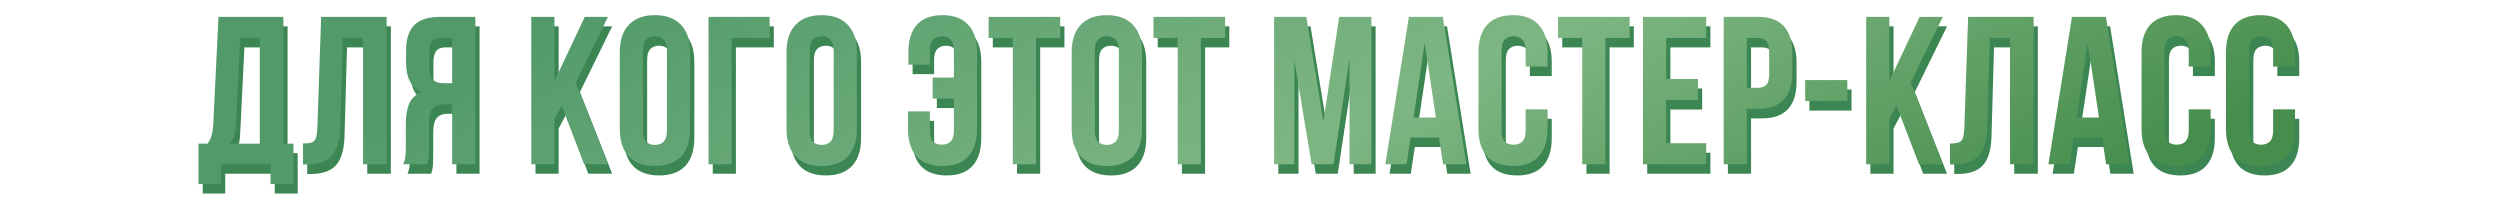
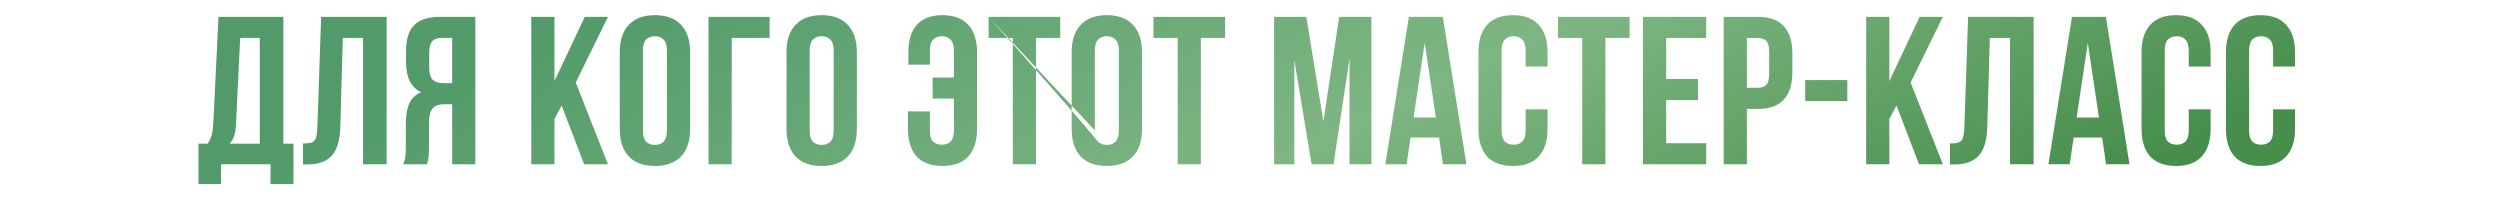
<svg xmlns="http://www.w3.org/2000/svg" width="1187" height="103" viewBox="0 0 1187 103" fill="none">
  <g filter="url(#filter0_d_36_18)">
-     <path d="M130.446 87.903V78.503H106.946V87.903H96.246V68.703H100.546C101.48 67.503 102.113 66.203 102.446 64.803C102.846 63.403 103.113 61.669 103.246 59.603L105.746 8.503H136.546V68.703H141.346V87.903H130.446ZM114.046 59.403C113.913 62.069 113.58 64.07 113.046 65.403C112.58 66.736 111.88 67.836 110.946 68.703H125.346V18.503H116.046L114.046 59.403ZM145.875 68.603C147.141 68.603 148.175 68.536 148.975 68.403C149.841 68.269 150.541 67.969 151.075 67.503C151.608 66.969 151.975 66.236 152.175 65.303C152.441 64.303 152.608 63.003 152.675 61.403L154.475 8.503H185.575V78.503H174.375V18.503H164.775L163.575 60.803C163.375 67.203 162.008 71.769 159.475 74.503C157.008 77.236 153.041 78.603 147.575 78.603H145.875V68.603ZM193.494 78.503C194.027 77.169 194.361 75.87 194.494 74.603C194.627 73.269 194.694 71.736 194.694 70.003V59.203C194.694 55.536 195.194 52.436 196.194 49.903C197.261 47.303 199.194 45.436 201.994 44.303C197.194 42.036 194.794 37.303 194.794 30.103V24.603C194.794 19.203 196.061 15.169 198.594 12.503C201.194 9.836 205.361 8.503 211.094 8.503H227.694V78.503H216.694V50.003H212.894C210.361 50.003 208.527 50.669 207.394 52.003C206.261 53.336 205.694 55.636 205.694 58.903V69.903C205.694 71.303 205.661 72.469 205.594 73.403C205.594 74.336 205.527 75.103 205.394 75.703C205.327 76.303 205.227 76.803 205.094 77.203C204.961 77.603 204.827 78.036 204.694 78.503H193.494ZM211.394 18.503C209.461 18.503 208.027 19.07 207.094 20.203C206.227 21.336 205.794 23.169 205.794 25.703V32.603C205.794 35.403 206.361 37.336 207.494 38.403C208.694 39.469 210.327 40.003 212.394 40.003H216.694V18.503H211.394ZM268.656 50.603L265.256 57.003V78.503H254.256V8.503H265.256V39.003L279.656 8.503H290.656L275.356 39.703L290.656 78.503H279.356L268.656 50.603ZM307.262 62.403C307.262 64.936 307.762 66.736 308.762 67.803C309.829 68.803 311.229 69.303 312.962 69.303C314.695 69.303 316.062 68.803 317.062 67.803C318.129 66.736 318.662 64.936 318.662 62.403V24.603C318.662 22.07 318.129 20.303 317.062 19.303C316.062 18.236 314.695 17.703 312.962 17.703C311.229 17.703 309.829 18.236 308.762 19.303C307.762 20.303 307.262 22.07 307.262 24.603V62.403ZM296.262 25.303C296.262 19.636 297.695 15.303 300.562 12.303C303.429 9.236 307.562 7.703 312.962 7.703C318.362 7.703 322.495 9.236 325.362 12.303C328.229 15.303 329.662 19.636 329.662 25.303V61.703C329.662 67.37 328.229 71.736 325.362 74.803C322.495 77.803 318.362 79.303 312.962 79.303C307.562 79.303 303.429 77.803 300.562 74.803C297.695 71.736 296.262 67.37 296.262 61.703V25.303ZM338.411 78.503V8.503H367.411V18.503H349.411V78.503H338.411ZM386.434 62.403C386.434 64.936 386.934 66.736 387.934 67.803C389.001 68.803 390.401 69.303 392.134 69.303C393.867 69.303 395.234 68.803 396.234 67.803C397.301 66.736 397.834 64.936 397.834 62.403V24.603C397.834 22.07 397.301 20.303 396.234 19.303C395.234 18.236 393.867 17.703 392.134 17.703C390.401 17.703 389.001 18.236 387.934 19.303C386.934 20.303 386.434 22.07 386.434 24.603V62.403ZM375.434 25.303C375.434 19.636 376.867 15.303 379.734 12.303C382.601 9.236 386.734 7.703 392.134 7.703C397.534 7.703 401.667 9.236 404.534 12.303C407.401 15.303 408.834 19.636 408.834 25.303V61.703C408.834 67.37 407.401 71.736 404.534 74.803C401.667 77.803 397.534 79.303 392.134 79.303C386.734 79.303 382.601 77.803 379.734 74.803C376.867 71.736 375.434 67.37 375.434 61.703V25.303ZM443.51 53.403V62.403C443.51 64.936 444.01 66.703 445.01 67.703C446.076 68.703 447.476 69.203 449.21 69.203C450.943 69.203 452.31 68.703 453.31 67.703C454.376 66.703 454.91 64.936 454.91 62.403V47.303H444.81V37.303H454.91V24.603C454.91 22.07 454.376 20.303 453.31 19.303C452.31 18.236 450.943 17.703 449.21 17.703C447.476 17.703 446.076 18.236 445.01 19.303C444.01 20.303 443.51 22.07 443.51 24.603V31.203H433.31V25.303C433.31 19.636 434.643 15.303 437.31 12.303C440.043 9.236 444.11 7.703 449.51 7.703C454.91 7.703 458.976 9.236 461.71 12.303C464.51 15.303 465.91 19.636 465.91 25.303V61.703C465.91 67.37 464.51 71.736 461.71 74.803C458.976 77.803 454.91 79.303 449.51 79.303C444.11 79.303 440.01 77.803 437.21 74.803C434.476 71.736 433.11 67.37 433.11 61.703V53.403H443.51ZM471.384 8.503H505.384V18.503H493.884V78.503H482.884V18.503H471.384V8.503ZM521.829 62.403C521.829 64.936 522.329 66.736 523.329 67.803C524.395 68.803 525.795 69.303 527.529 69.303C529.262 69.303 530.629 68.803 531.629 67.803C532.695 66.736 533.229 64.936 533.229 62.403V24.603C533.229 22.07 532.695 20.303 531.629 19.303C530.629 18.236 529.262 17.703 527.529 17.703C525.795 17.703 524.395 18.236 523.329 19.303C522.329 20.303 521.829 22.07 521.829 24.603V62.403ZM510.829 25.303C510.829 19.636 512.262 15.303 515.129 12.303C517.995 9.236 522.129 7.703 527.529 7.703C532.929 7.703 537.062 9.236 539.929 12.303C542.795 15.303 544.229 19.636 544.229 25.303V61.703C544.229 67.37 542.795 71.736 539.929 74.803C537.062 77.803 532.929 79.303 527.529 79.303C522.129 79.303 517.995 77.803 515.129 74.803C512.262 71.736 510.829 67.37 510.829 61.703V25.303ZM549.677 8.503H583.677V18.503H572.177V78.503H561.177V18.503H549.677V8.503ZM630.349 58.203L637.849 8.503H653.149V78.503H642.749V28.303L635.149 78.503H624.749L616.549 29.003V78.503H606.949V8.503H622.249L630.349 58.203ZM698.25 78.503H687.15L685.25 65.803H671.75L669.85 78.503H659.75L670.95 8.503H687.05L698.25 78.503ZM673.15 56.303H683.75L678.45 20.903L673.15 56.303ZM736.773 52.403V61.703C736.773 67.37 735.373 71.736 732.573 74.803C729.84 77.803 725.773 79.303 720.373 79.303C714.973 79.303 710.873 77.803 708.073 74.803C705.34 71.736 703.973 67.37 703.973 61.703V25.303C703.973 19.636 705.34 15.303 708.073 12.303C710.873 9.236 714.973 7.703 720.373 7.703C725.773 7.703 729.84 9.236 732.573 12.303C735.373 15.303 736.773 19.636 736.773 25.303V32.103H726.373V24.603C726.373 22.07 725.84 20.303 724.773 19.303C723.773 18.236 722.406 17.703 720.673 17.703C718.94 17.703 717.54 18.236 716.473 19.303C715.473 20.303 714.973 22.07 714.973 24.603V62.403C714.973 64.936 715.473 66.703 716.473 67.703C717.54 68.703 718.94 69.203 720.673 69.203C722.406 69.203 723.773 68.703 724.773 67.703C725.84 66.703 726.373 64.936 726.373 62.403V52.403H736.773ZM741.747 8.503H775.747V18.503H764.247V78.503H753.247V18.503H741.747V8.503ZM793.092 38.003H808.192V48.003H793.092V68.503H812.092V78.503H782.092V8.503H812.092V18.503H793.092V38.003ZM836.608 8.503C842.142 8.503 846.242 9.97 848.908 12.903C851.642 15.836 853.008 20.136 853.008 25.803V34.903C853.008 40.569 851.642 44.87 848.908 47.803C846.242 50.736 842.142 52.203 836.608 52.203H831.408V78.503H820.408V8.503H836.608ZM831.408 18.503V42.203H836.608C838.342 42.203 839.675 41.736 840.608 40.803C841.542 39.87 842.008 38.136 842.008 35.603V25.103C842.008 22.57 841.542 20.836 840.608 19.903C839.675 18.97 838.342 18.503 836.608 18.503H831.408ZM859.104 38.503H879.104V48.503H859.104V38.503ZM902.457 50.603L899.057 57.003V78.503H888.057V8.503H899.057V39.003L913.457 8.503H924.457L909.157 39.703L924.457 78.503H913.157L902.457 50.603ZM927.863 68.603C929.13 68.603 930.163 68.536 930.963 68.403C931.83 68.269 932.53 67.969 933.063 67.503C933.596 66.969 933.963 66.236 934.163 65.303C934.43 64.303 934.596 63.003 934.663 61.403L936.463 8.503H967.563V78.503H956.363V18.503H946.763L945.563 60.803C945.363 67.203 943.996 71.769 941.463 74.503C938.996 77.236 935.03 78.603 929.563 78.603H927.863V68.603ZM1013.08 78.503H1001.98L1000.08 65.803H986.582L984.682 78.503H974.582L985.782 8.503H1001.88L1013.08 78.503ZM987.982 56.303H998.582L993.282 20.903L987.982 56.303ZM1051.61 52.403V61.703C1051.61 67.37 1050.21 71.736 1047.41 74.803C1044.67 77.803 1040.61 79.303 1035.21 79.303C1029.81 79.303 1025.71 77.803 1022.91 74.803C1020.17 71.736 1018.81 67.37 1018.81 61.703V25.303C1018.81 19.636 1020.17 15.303 1022.91 12.303C1025.71 9.236 1029.81 7.703 1035.21 7.703C1040.61 7.703 1044.67 9.236 1047.41 12.303C1050.21 15.303 1051.61 19.636 1051.61 25.303V32.103H1041.21V24.603C1041.21 22.07 1040.67 20.303 1039.61 19.303C1038.61 18.236 1037.24 17.703 1035.51 17.703C1033.77 17.703 1032.37 18.236 1031.31 19.303C1030.31 20.303 1029.81 22.07 1029.81 24.603V62.403C1029.81 64.936 1030.31 66.703 1031.31 67.703C1032.37 68.703 1033.77 69.203 1035.51 69.203C1037.24 69.203 1038.61 68.703 1039.61 67.703C1040.67 66.703 1041.21 64.936 1041.21 62.403V52.403H1051.61ZM1091.68 52.403V61.703C1091.68 67.37 1090.28 71.736 1087.48 74.803C1084.75 77.803 1080.68 79.303 1075.28 79.303C1069.88 79.303 1065.78 77.803 1062.98 74.803C1060.25 71.736 1058.88 67.37 1058.88 61.703V25.303C1058.88 19.636 1060.25 15.303 1062.98 12.303C1065.78 9.236 1069.88 7.703 1075.28 7.703C1080.68 7.703 1084.75 9.236 1087.48 12.303C1090.28 15.303 1091.68 19.636 1091.68 25.303V32.103H1081.28V24.603C1081.28 22.07 1080.75 20.303 1079.68 19.303C1078.68 18.236 1077.31 17.703 1075.58 17.703C1073.85 17.703 1072.45 18.236 1071.38 19.303C1070.38 20.303 1069.88 22.07 1069.88 24.603V62.403C1069.88 64.936 1070.38 66.703 1071.38 67.703C1072.45 68.703 1073.85 69.203 1075.58 69.203C1077.31 69.203 1078.68 68.703 1079.68 67.703C1080.75 66.703 1081.28 64.936 1081.28 62.403V52.403H1091.68Z" fill="#3C8654" />
-   </g>
-   <path d="M128.446 87.4V78H104.946V87.4H94.246V68.2H98.546C99.48 67 100.113 65.7 100.446 64.3C100.846 62.9 101.113 61.167 101.246 59.1L103.746 8H134.546V68.2H139.346V87.4H128.446ZM112.046 58.9C111.913 61.567 111.58 63.567 111.046 64.9C110.58 66.233 109.88 67.333 108.946 68.2H123.346V18H114.046L112.046 58.9ZM143.875 68.1C145.141 68.1 146.175 68.033 146.975 67.9C147.841 67.767 148.541 67.467 149.075 67C149.608 66.467 149.975 65.733 150.175 64.8C150.441 63.8 150.608 62.5 150.675 60.9L152.475 8H183.575V78H172.375V18H162.775L161.575 60.3C161.375 66.7 160.008 71.267 157.475 74C155.008 76.733 151.041 78.1 145.575 78.1H143.875V68.1ZM191.494 78C192.027 76.667 192.361 75.367 192.494 74.1C192.627 72.767 192.694 71.233 192.694 69.5V58.7C192.694 55.033 193.194 51.933 194.194 49.4C195.261 46.8 197.194 44.933 199.994 43.8C195.194 41.533 192.794 36.8 192.794 29.6V24.1C192.794 18.7 194.061 14.667 196.594 12C199.194 9.333 203.361 8 209.094 8H225.694V78H214.694V49.5H210.894C208.361 49.5 206.527 50.167 205.394 51.5C204.261 52.833 203.694 55.133 203.694 58.4V69.4C203.694 70.8 203.661 71.967 203.594 72.9C203.594 73.833 203.527 74.6 203.394 75.2C203.327 75.8 203.227 76.3 203.094 76.7C202.961 77.1 202.827 77.533 202.694 78H191.494ZM209.394 18C207.461 18 206.027 18.567 205.094 19.7C204.227 20.833 203.794 22.667 203.794 25.2V32.1C203.794 34.9 204.361 36.833 205.494 37.9C206.694 38.967 208.327 39.5 210.394 39.5H214.694V18H209.394ZM266.656 50.1L263.256 56.5V78H252.256V8H263.256V38.5L277.656 8H288.656L273.356 39.2L288.656 78H277.356L266.656 50.1ZM305.262 61.9C305.262 64.433 305.762 66.233 306.762 67.3C307.829 68.3 309.229 68.8 310.962 68.8C312.695 68.8 314.062 68.3 315.062 67.3C316.129 66.233 316.662 64.433 316.662 61.9V24.1C316.662 21.567 316.129 19.8 315.062 18.8C314.062 17.733 312.695 17.2 310.962 17.2C309.229 17.2 307.829 17.733 306.762 18.8C305.762 19.8 305.262 21.567 305.262 24.1V61.9ZM294.262 24.8C294.262 19.133 295.695 14.8 298.562 11.8C301.429 8.733 305.562 7.2 310.962 7.2C316.362 7.2 320.495 8.733 323.362 11.8C326.229 14.8 327.662 19.133 327.662 24.8V61.2C327.662 66.867 326.229 71.233 323.362 74.3C320.495 77.3 316.362 78.8 310.962 78.8C305.562 78.8 301.429 77.3 298.562 74.3C295.695 71.233 294.262 66.867 294.262 61.2V24.8ZM336.411 78V8H365.411V18H347.411V78H336.411ZM384.434 61.9C384.434 64.433 384.934 66.233 385.934 67.3C387.001 68.3 388.401 68.8 390.134 68.8C391.867 68.8 393.234 68.3 394.234 67.3C395.301 66.233 395.834 64.433 395.834 61.9V24.1C395.834 21.567 395.301 19.8 394.234 18.8C393.234 17.733 391.867 17.2 390.134 17.2C388.401 17.2 387.001 17.733 385.934 18.8C384.934 19.8 384.434 21.567 384.434 24.1V61.9ZM373.434 24.8C373.434 19.133 374.867 14.8 377.734 11.8C380.601 8.733 384.734 7.2 390.134 7.2C395.534 7.2 399.667 8.733 402.534 11.8C405.401 14.8 406.834 19.133 406.834 24.8V61.2C406.834 66.867 405.401 71.233 402.534 74.3C399.667 77.3 395.534 78.8 390.134 78.8C384.734 78.8 380.601 77.3 377.734 74.3C374.867 71.233 373.434 66.867 373.434 61.2V24.8ZM441.51 52.9V61.9C441.51 64.433 442.01 66.2 443.01 67.2C444.076 68.2 445.476 68.7 447.21 68.7C448.943 68.7 450.31 68.2 451.31 67.2C452.376 66.2 452.91 64.433 452.91 61.9V46.8H442.81V36.8H452.91V24.1C452.91 21.567 452.376 19.8 451.31 18.8C450.31 17.733 448.943 17.2 447.21 17.2C445.476 17.2 444.076 17.733 443.01 18.8C442.01 19.8 441.51 21.567 441.51 24.1V30.7H431.31V24.8C431.31 19.133 432.643 14.8 435.31 11.8C438.043 8.733 442.11 7.2 447.51 7.2C452.91 7.2 456.976 8.733 459.71 11.8C462.51 14.8 463.91 19.133 463.91 24.8V61.2C463.91 66.867 462.51 71.233 459.71 74.3C456.976 77.3 452.91 78.8 447.51 78.8C442.11 78.8 438.01 77.3 435.21 74.3C432.476 71.233 431.11 66.867 431.11 61.2V52.9H441.51ZM469.384 8H503.384V18H491.884V78H480.884V18H469.384V8ZM519.829 61.9C519.829 64.433 520.329 66.233 521.329 67.3C522.395 68.3 523.795 68.8 525.529 68.8C527.262 68.8 528.629 68.3 529.629 67.3C530.695 66.233 531.229 64.433 531.229 61.9V24.1C531.229 21.567 530.695 19.8 529.629 18.8C528.629 17.733 527.262 17.2 525.529 17.2C523.795 17.2 522.395 17.733 521.329 18.8C520.329 19.8 519.829 21.567 519.829 24.1V61.9ZM508.829 24.8C508.829 19.133 510.262 14.8 513.129 11.8C515.995 8.733 520.129 7.2 525.529 7.2C530.929 7.2 535.062 8.733 537.929 11.8C540.795 14.8 542.229 19.133 542.229 24.8V61.2C542.229 66.867 540.795 71.233 537.929 74.3C535.062 77.3 530.929 78.8 525.529 78.8C520.129 78.8 515.995 77.3 513.129 74.3C510.262 71.233 508.829 66.867 508.829 61.2V24.8ZM547.677 8H581.677V18H570.177V78H559.177V18H547.677V8ZM628.349 57.7L635.849 8H651.149V78H640.749V27.8L633.149 78H622.749L614.549 28.5V78H604.949V8H620.249L628.349 57.7ZM696.25 78H685.15L683.25 65.3H669.75L667.85 78H657.75L668.95 8H685.05L696.25 78ZM671.15 55.8H681.75L676.45 20.4L671.15 55.8ZM734.773 51.9V61.2C734.773 66.867 733.373 71.233 730.573 74.3C727.84 77.3 723.773 78.8 718.373 78.8C712.973 78.8 708.873 77.3 706.073 74.3C703.34 71.233 701.973 66.867 701.973 61.2V24.8C701.973 19.133 703.34 14.8 706.073 11.8C708.873 8.733 712.973 7.2 718.373 7.2C723.773 7.2 727.84 8.733 730.573 11.8C733.373 14.8 734.773 19.133 734.773 24.8V31.6H724.373V24.1C724.373 21.567 723.84 19.8 722.773 18.8C721.773 17.733 720.406 17.2 718.673 17.2C716.94 17.2 715.54 17.733 714.473 18.8C713.473 19.8 712.973 21.567 712.973 24.1V61.9C712.973 64.433 713.473 66.2 714.473 67.2C715.54 68.2 716.94 68.7 718.673 68.7C720.406 68.7 721.773 68.2 722.773 67.2C723.84 66.2 724.373 64.433 724.373 61.9V51.9H734.773ZM739.747 8H773.747V18H762.247V78H751.247V18H739.747V8ZM791.092 37.5H806.192V47.5H791.092V68H810.092V78H780.092V8H810.092V18H791.092V37.5ZM834.608 8C840.142 8 844.242 9.467 846.908 12.4C849.642 15.333 851.008 19.633 851.008 25.3V34.4C851.008 40.067 849.642 44.367 846.908 47.3C844.242 50.233 840.142 51.7 834.608 51.7H829.408V78H818.408V8H834.608ZM829.408 18V41.7H834.608C836.342 41.7 837.675 41.233 838.608 40.3C839.542 39.367 840.008 37.633 840.008 35.1V24.6C840.008 22.067 839.542 20.333 838.608 19.4C837.675 18.467 836.342 18 834.608 18H829.408ZM857.104 38H877.104V48H857.104V38ZM900.457 50.1L897.057 56.5V78H886.057V8H897.057V38.5L911.457 8H922.457L907.157 39.2L922.457 78H911.157L900.457 50.1ZM925.863 68.1C927.13 68.1 928.163 68.033 928.963 67.9C929.83 67.767 930.53 67.467 931.063 67C931.596 66.467 931.963 65.733 932.163 64.8C932.43 63.8 932.596 62.5 932.663 60.9L934.463 8H965.563V78H954.363V18H944.763L943.563 60.3C943.363 66.7 941.996 71.267 939.463 74C936.996 76.733 933.03 78.1 927.563 78.1H925.863V68.1ZM1011.08 78H999.982L998.082 65.3H984.582L982.682 78H972.582L983.782 8H999.882L1011.08 78ZM985.982 55.8H996.582L991.282 20.4L985.982 55.8ZM1049.61 51.9V61.2C1049.61 66.867 1048.21 71.233 1045.41 74.3C1042.67 77.3 1038.61 78.8 1033.21 78.8C1027.81 78.8 1023.71 77.3 1020.91 74.3C1018.17 71.233 1016.81 66.867 1016.81 61.2V24.8C1016.81 19.133 1018.17 14.8 1020.91 11.8C1023.71 8.733 1027.81 7.2 1033.21 7.2C1038.61 7.2 1042.67 8.733 1045.41 11.8C1048.21 14.8 1049.61 19.133 1049.61 24.8V31.6H1039.21V24.1C1039.21 21.567 1038.67 19.8 1037.61 18.8C1036.61 17.733 1035.24 17.2 1033.51 17.2C1031.77 17.2 1030.37 17.733 1029.31 18.8C1028.31 19.8 1027.81 21.567 1027.81 24.1V61.9C1027.81 64.433 1028.31 66.2 1029.31 67.2C1030.37 68.2 1031.77 68.7 1033.51 68.7C1035.24 68.7 1036.61 68.2 1037.61 67.2C1038.67 66.2 1039.21 64.433 1039.21 61.9V51.9H1049.61ZM1089.68 51.9V61.2C1089.68 66.867 1088.28 71.233 1085.48 74.3C1082.75 77.3 1078.68 78.8 1073.28 78.8C1067.88 78.8 1063.78 77.3 1060.98 74.3C1058.25 71.233 1056.88 66.867 1056.88 61.2V24.8C1056.88 19.133 1058.25 14.8 1060.98 11.8C1063.78 8.733 1067.88 7.2 1073.28 7.2C1078.68 7.2 1082.75 8.733 1085.48 11.8C1088.28 14.8 1089.68 19.133 1089.68 24.8V31.6H1079.28V24.1C1079.28 21.567 1078.75 19.8 1077.68 18.8C1076.68 17.733 1075.31 17.2 1073.58 17.2C1071.85 17.2 1070.45 17.733 1069.38 18.8C1068.38 19.8 1067.88 21.567 1067.88 24.1V61.9C1067.88 64.433 1068.38 66.2 1069.38 67.2C1070.45 68.2 1071.85 68.7 1073.58 68.7C1075.31 68.7 1076.68 68.2 1077.68 67.2C1078.75 66.2 1079.28 64.433 1079.28 61.9V51.9H1089.68Z" fill="url(#paint0_linear_36_18)" />
+     </g>
+   <path d="M128.446 87.4V78H104.946V87.4H94.246V68.2H98.546C99.48 67 100.113 65.7 100.446 64.3C100.846 62.9 101.113 61.167 101.246 59.1L103.746 8H134.546V68.2H139.346V87.4H128.446ZM112.046 58.9C111.913 61.567 111.58 63.567 111.046 64.9C110.58 66.233 109.88 67.333 108.946 68.2H123.346V18H114.046L112.046 58.9ZM143.875 68.1C145.141 68.1 146.175 68.033 146.975 67.9C147.841 67.767 148.541 67.467 149.075 67C149.608 66.467 149.975 65.733 150.175 64.8C150.441 63.8 150.608 62.5 150.675 60.9L152.475 8H183.575V78H172.375V18H162.775L161.575 60.3C161.375 66.7 160.008 71.267 157.475 74C155.008 76.733 151.041 78.1 145.575 78.1H143.875V68.1ZM191.494 78C192.027 76.667 192.361 75.367 192.494 74.1C192.627 72.767 192.694 71.233 192.694 69.5V58.7C192.694 55.033 193.194 51.933 194.194 49.4C195.261 46.8 197.194 44.933 199.994 43.8C195.194 41.533 192.794 36.8 192.794 29.6V24.1C192.794 18.7 194.061 14.667 196.594 12C199.194 9.333 203.361 8 209.094 8H225.694V78H214.694V49.5H210.894C208.361 49.5 206.527 50.167 205.394 51.5C204.261 52.833 203.694 55.133 203.694 58.4V69.4C203.694 70.8 203.661 71.967 203.594 72.9C203.594 73.833 203.527 74.6 203.394 75.2C203.327 75.8 203.227 76.3 203.094 76.7C202.961 77.1 202.827 77.533 202.694 78H191.494ZM209.394 18C207.461 18 206.027 18.567 205.094 19.7C204.227 20.833 203.794 22.667 203.794 25.2V32.1C203.794 34.9 204.361 36.833 205.494 37.9C206.694 38.967 208.327 39.5 210.394 39.5H214.694V18H209.394ZM266.656 50.1L263.256 56.5V78H252.256V8H263.256V38.5L277.656 8H288.656L273.356 39.2L288.656 78H277.356L266.656 50.1ZM305.262 61.9C305.262 64.433 305.762 66.233 306.762 67.3C307.829 68.3 309.229 68.8 310.962 68.8C312.695 68.8 314.062 68.3 315.062 67.3C316.129 66.233 316.662 64.433 316.662 61.9V24.1C316.662 21.567 316.129 19.8 315.062 18.8C314.062 17.733 312.695 17.2 310.962 17.2C309.229 17.2 307.829 17.733 306.762 18.8C305.762 19.8 305.262 21.567 305.262 24.1V61.9ZM294.262 24.8C294.262 19.133 295.695 14.8 298.562 11.8C301.429 8.733 305.562 7.2 310.962 7.2C316.362 7.2 320.495 8.733 323.362 11.8C326.229 14.8 327.662 19.133 327.662 24.8V61.2C327.662 66.867 326.229 71.233 323.362 74.3C320.495 77.3 316.362 78.8 310.962 78.8C305.562 78.8 301.429 77.3 298.562 74.3C295.695 71.233 294.262 66.867 294.262 61.2V24.8ZM336.411 78V8H365.411V18H347.411V78H336.411ZM384.434 61.9C384.434 64.433 384.934 66.233 385.934 67.3C387.001 68.3 388.401 68.8 390.134 68.8C391.867 68.8 393.234 68.3 394.234 67.3C395.301 66.233 395.834 64.433 395.834 61.9V24.1C395.834 21.567 395.301 19.8 394.234 18.8C393.234 17.733 391.867 17.2 390.134 17.2C388.401 17.2 387.001 17.733 385.934 18.8C384.934 19.8 384.434 21.567 384.434 24.1V61.9ZM373.434 24.8C373.434 19.133 374.867 14.8 377.734 11.8C380.601 8.733 384.734 7.2 390.134 7.2C395.534 7.2 399.667 8.733 402.534 11.8C405.401 14.8 406.834 19.133 406.834 24.8V61.2C406.834 66.867 405.401 71.233 402.534 74.3C399.667 77.3 395.534 78.8 390.134 78.8C384.734 78.8 380.601 77.3 377.734 74.3C374.867 71.233 373.434 66.867 373.434 61.2V24.8ZM441.51 52.9V61.9C441.51 64.433 442.01 66.2 443.01 67.2C444.076 68.2 445.476 68.7 447.21 68.7C448.943 68.7 450.31 68.2 451.31 67.2C452.376 66.2 452.91 64.433 452.91 61.9V46.8H442.81V36.8H452.91V24.1C452.91 21.567 452.376 19.8 451.31 18.8C450.31 17.733 448.943 17.2 447.21 17.2C445.476 17.2 444.076 17.733 443.01 18.8C442.01 19.8 441.51 21.567 441.51 24.1V30.7H431.31V24.8C431.31 19.133 432.643 14.8 435.31 11.8C438.043 8.733 442.11 7.2 447.51 7.2C452.91 7.2 456.976 8.733 459.71 11.8C462.51 14.8 463.91 19.133 463.91 24.8V61.2C463.91 66.867 462.51 71.233 459.71 74.3C456.976 77.3 452.91 78.8 447.51 78.8C442.11 78.8 438.01 77.3 435.21 74.3C432.476 71.233 431.11 66.867 431.11 61.2V52.9H441.51ZM469.384 8H503.384V18H491.884V78H480.884V18H469.384V8ZC519.829 64.433 520.329 66.233 521.329 67.3C522.395 68.3 523.795 68.8 525.529 68.8C527.262 68.8 528.629 68.3 529.629 67.3C530.695 66.233 531.229 64.433 531.229 61.9V24.1C531.229 21.567 530.695 19.8 529.629 18.8C528.629 17.733 527.262 17.2 525.529 17.2C523.795 17.2 522.395 17.733 521.329 18.8C520.329 19.8 519.829 21.567 519.829 24.1V61.9ZM508.829 24.8C508.829 19.133 510.262 14.8 513.129 11.8C515.995 8.733 520.129 7.2 525.529 7.2C530.929 7.2 535.062 8.733 537.929 11.8C540.795 14.8 542.229 19.133 542.229 24.8V61.2C542.229 66.867 540.795 71.233 537.929 74.3C535.062 77.3 530.929 78.8 525.529 78.8C520.129 78.8 515.995 77.3 513.129 74.3C510.262 71.233 508.829 66.867 508.829 61.2V24.8ZM547.677 8H581.677V18H570.177V78H559.177V18H547.677V8ZM628.349 57.7L635.849 8H651.149V78H640.749V27.8L633.149 78H622.749L614.549 28.5V78H604.949V8H620.249L628.349 57.7ZM696.25 78H685.15L683.25 65.3H669.75L667.85 78H657.75L668.95 8H685.05L696.25 78ZM671.15 55.8H681.75L676.45 20.4L671.15 55.8ZM734.773 51.9V61.2C734.773 66.867 733.373 71.233 730.573 74.3C727.84 77.3 723.773 78.8 718.373 78.8C712.973 78.8 708.873 77.3 706.073 74.3C703.34 71.233 701.973 66.867 701.973 61.2V24.8C701.973 19.133 703.34 14.8 706.073 11.8C708.873 8.733 712.973 7.2 718.373 7.2C723.773 7.2 727.84 8.733 730.573 11.8C733.373 14.8 734.773 19.133 734.773 24.8V31.6H724.373V24.1C724.373 21.567 723.84 19.8 722.773 18.8C721.773 17.733 720.406 17.2 718.673 17.2C716.94 17.2 715.54 17.733 714.473 18.8C713.473 19.8 712.973 21.567 712.973 24.1V61.9C712.973 64.433 713.473 66.2 714.473 67.2C715.54 68.2 716.94 68.7 718.673 68.7C720.406 68.7 721.773 68.2 722.773 67.2C723.84 66.2 724.373 64.433 724.373 61.9V51.9H734.773ZM739.747 8H773.747V18H762.247V78H751.247V18H739.747V8ZM791.092 37.5H806.192V47.5H791.092V68H810.092V78H780.092V8H810.092V18H791.092V37.5ZM834.608 8C840.142 8 844.242 9.467 846.908 12.4C849.642 15.333 851.008 19.633 851.008 25.3V34.4C851.008 40.067 849.642 44.367 846.908 47.3C844.242 50.233 840.142 51.7 834.608 51.7H829.408V78H818.408V8H834.608ZM829.408 18V41.7H834.608C836.342 41.7 837.675 41.233 838.608 40.3C839.542 39.367 840.008 37.633 840.008 35.1V24.6C840.008 22.067 839.542 20.333 838.608 19.4C837.675 18.467 836.342 18 834.608 18H829.408ZM857.104 38H877.104V48H857.104V38ZM900.457 50.1L897.057 56.5V78H886.057V8H897.057V38.5L911.457 8H922.457L907.157 39.2L922.457 78H911.157L900.457 50.1ZM925.863 68.1C927.13 68.1 928.163 68.033 928.963 67.9C929.83 67.767 930.53 67.467 931.063 67C931.596 66.467 931.963 65.733 932.163 64.8C932.43 63.8 932.596 62.5 932.663 60.9L934.463 8H965.563V78H954.363V18H944.763L943.563 60.3C943.363 66.7 941.996 71.267 939.463 74C936.996 76.733 933.03 78.1 927.563 78.1H925.863V68.1ZM1011.08 78H999.982L998.082 65.3H984.582L982.682 78H972.582L983.782 8H999.882L1011.08 78ZM985.982 55.8H996.582L991.282 20.4L985.982 55.8ZM1049.61 51.9V61.2C1049.61 66.867 1048.21 71.233 1045.41 74.3C1042.67 77.3 1038.61 78.8 1033.21 78.8C1027.81 78.8 1023.71 77.3 1020.91 74.3C1018.17 71.233 1016.81 66.867 1016.81 61.2V24.8C1016.81 19.133 1018.17 14.8 1020.91 11.8C1023.71 8.733 1027.81 7.2 1033.21 7.2C1038.61 7.2 1042.67 8.733 1045.41 11.8C1048.21 14.8 1049.61 19.133 1049.61 24.8V31.6H1039.21V24.1C1039.21 21.567 1038.67 19.8 1037.61 18.8C1036.61 17.733 1035.24 17.2 1033.51 17.2C1031.77 17.2 1030.37 17.733 1029.31 18.8C1028.31 19.8 1027.81 21.567 1027.81 24.1V61.9C1027.81 64.433 1028.31 66.2 1029.31 67.2C1030.37 68.2 1031.77 68.7 1033.51 68.7C1035.24 68.7 1036.61 68.2 1037.61 67.2C1038.67 66.2 1039.21 64.433 1039.21 61.9V51.9H1049.61ZM1089.68 51.9V61.2C1089.68 66.867 1088.28 71.233 1085.48 74.3C1082.75 77.3 1078.68 78.8 1073.28 78.8C1067.88 78.8 1063.78 77.3 1060.98 74.3C1058.25 71.233 1056.88 66.867 1056.88 61.2V24.8C1056.88 19.133 1058.25 14.8 1060.98 11.8C1063.78 8.733 1067.88 7.2 1073.28 7.2C1078.68 7.2 1082.75 8.733 1085.48 11.8C1088.28 14.8 1089.68 19.133 1089.68 24.8V31.6H1079.28V24.1C1079.28 21.567 1078.75 19.8 1077.68 18.8C1076.68 17.733 1075.31 17.2 1073.58 17.2C1071.85 17.2 1070.45 17.733 1069.38 18.8C1068.38 19.8 1067.88 21.567 1067.88 24.1V61.9C1067.88 64.433 1068.38 66.2 1069.38 67.2C1070.45 68.2 1071.85 68.7 1073.58 68.7C1075.31 68.7 1076.68 68.2 1077.68 67.2C1078.75 66.2 1079.28 64.433 1079.28 61.9V51.9H1089.68Z" fill="url(#paint0_linear_36_18)" />
  <defs>
    <filter id="filter0_d_36_18" x="85.247" y="0.703" width="1017.43" height="102.2" filterUnits="userSpaceOnUse" color-interpolation-filters="sRGB">
      <feFlood flood-opacity="0" result="BackgroundImageFix" />
      <feColorMatrix in="SourceAlpha" type="matrix" values="0 0 0 0 0 0 0 0 0 0 0 0 0 0 0 0 0 0 127 0" result="hardAlpha" />
      <feOffset dy="4" />
      <feGaussianBlur stdDeviation="5.5" />
      <feComposite in2="hardAlpha" operator="out" />
      <feColorMatrix type="matrix" values="0 0 0 0 0.066 0 0 0 0 0.408 0 0 0 0 0.18 0 0 0 0.3 0" />
      <feBlend mode="normal" in2="BackgroundImageFix" result="effect1_dropShadow_36_18" />
      <feBlend mode="normal" in="SourceGraphic" in2="effect1_dropShadow_36_18" result="shape" />
    </filter>
    <linearGradient id="paint0_linear_36_18" x1="352.5" y1="-35.48" x2="527.796" y2="319.352" gradientUnits="userSpaceOnUse">
      <stop stop-color="#529A6A" />
      <stop offset="0.542" stop-color="#7EB683" />
      <stop offset="1" stop-color="#478E4C" />
    </linearGradient>
  </defs>
</svg>